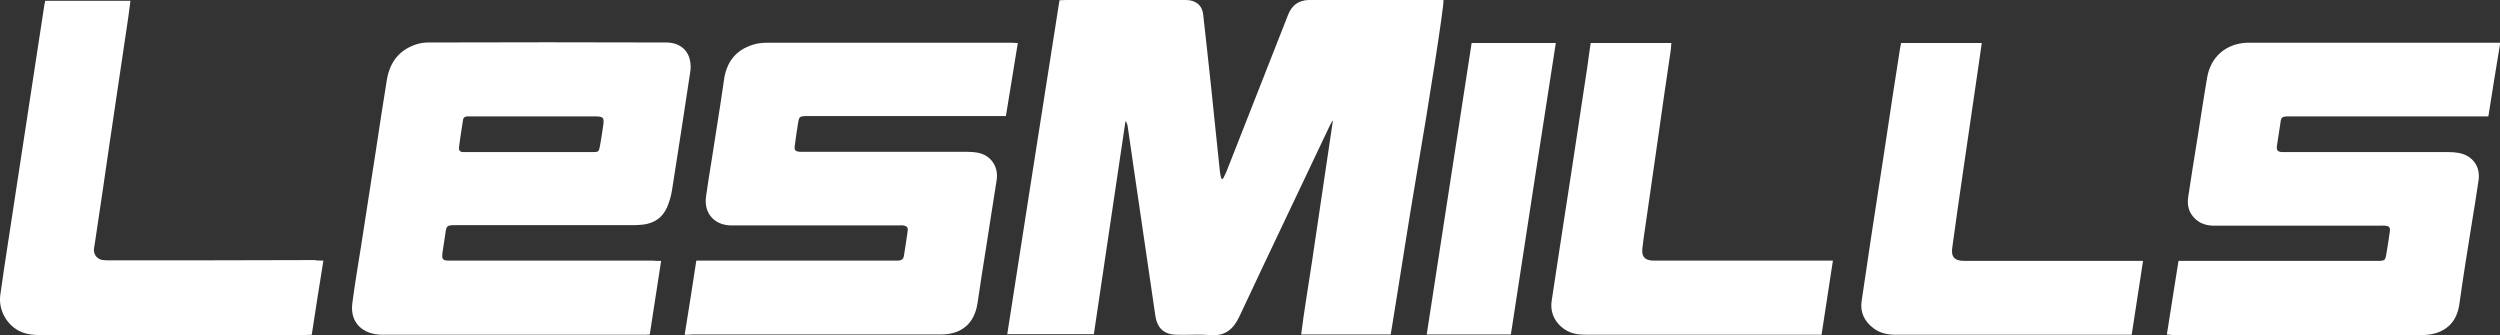
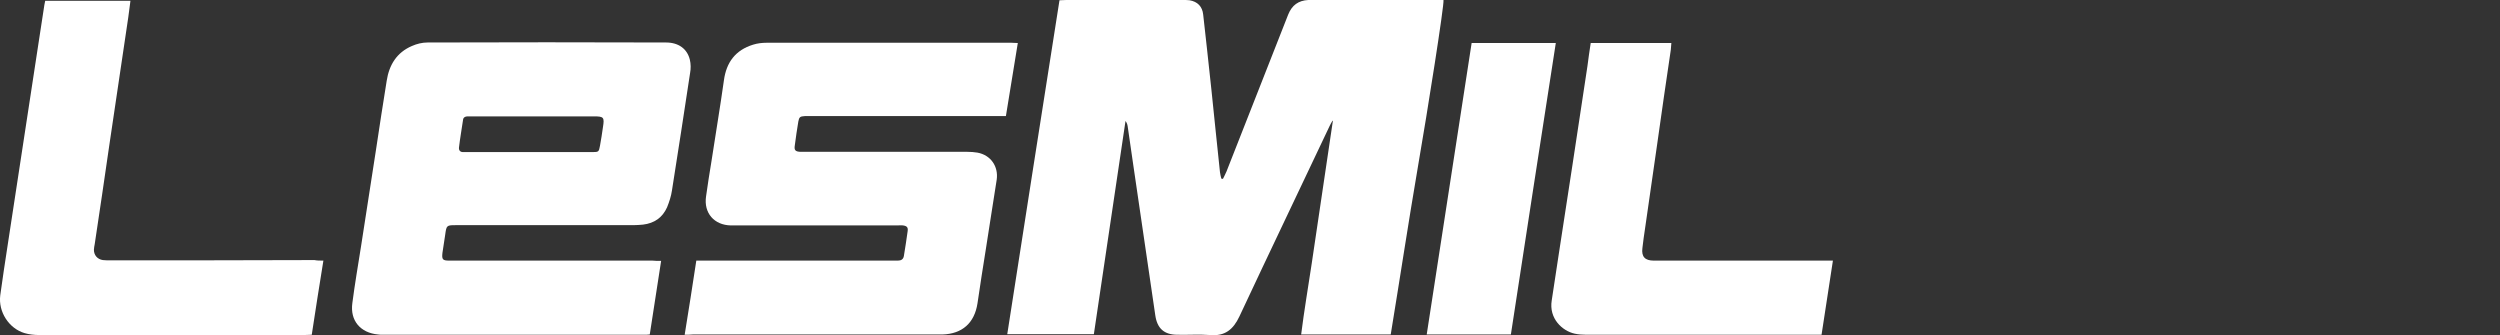
<svg xmlns="http://www.w3.org/2000/svg" version="1.1" id="Layer_1" x="0px" y="0px" viewBox="0 0 923.8 123.8" style="enable-background:new 0 0 923.8 123.8;" xml:space="preserve">
  <rect x="0" y="0" width="923.8" height="123.8" fill="#333333" stroke="none" />
  <style type="text/css">
	.st0{fill:#FFFFFF;}
</style>
  <g>
    <path class="st0" d="M492.4,44.6c-0.4,0.7-0.8,1.3-1.1,2C480.2,70.1,469,93.4,458,116.9c-2.3,4.9-5.4,7.4-10.9,6.9   c-4-0.3-8,0-12-0.1c-4.9,0-7.5-2.3-8.2-7.2c-2.7-18.4-5.4-36.9-8.1-55.3c-0.7-4.8-1.4-9.7-2.1-14.5c-0.1-0.7-0.3-1.3-0.8-2   c-3.9,26.2-7.8,52.4-11.7,78.8c-10.6,0-21.1,0-32,0c6.4-41.1,12.8-82.2,19.3-123.4c0.9,0,1.7-0.1,2.5-0.1c14.4,0,28.8,0,43.2,0   c0.8,0,1.6,0,2.4,0.1c2.9,0.5,4.7,2.3,5,5.3c0.5,4.2,0.9,8.4,1.4,12.6c1.1,10.1,2.2,20.2,3.2,30.3c0.5,5.1,1.1,10.2,1.6,15.3   c0.1,0.8,0.3,1.6,0.5,2.4c0.2,0,0.4,0.1,0.6,0.1c0.4-0.9,0.9-1.7,1.3-2.7c7.6-19.3,15.2-38.7,22.8-58c1.4-3.5,3.8-5.2,7.4-5.4   c0.5,0,1,0,1.4,0c0.9,0,1.8,0,2.6,0c14.5,0,29,0,43.4,0c0.9,0,1.7,0,2.6,0c0.3,1.8-5.8,40.5-9.5,61.9c-3.5,20.5-6.6,41-10,61.7   c-11,0-21.9,0-33.1,0c1.1-8.8,2.6-17.5,3.9-26.2c1.3-8.8,2.6-17.5,3.9-26.3s2.6-17.5,3.9-26.3C492.6,44.7,492.5,44.6,492.4,44.6z" />
    <path class="st0" d="M244.3,96.4c-1.4,9.2-2.8,18.1-4.2,27.2c-0.8,0.1-1.5,0.1-2.2,0.1c-32.2,0-64.3,0-96.5,0c-0.6,0-1.1,0-1.7-0.1   c-6.5-0.6-10.4-5.1-9.5-11.6c0.9-7,2.1-13.9,3.2-20.9c1.8-11.8,3.7-23.7,5.5-35.5c1.3-8.6,2.6-17.2,4-25.8   c0.9-5.8,3.7-10.4,9.3-12.8c1.8-0.8,3.8-1.3,5.8-1.3c29.4-0.1,58.7-0.1,88.1,0c4.6,0,7.8,2.3,8.8,6.3c0.4,1.6,0.4,3.4,0.1,5   c-2.2,14.5-4.4,28.9-6.7,43.4c-0.3,2.1-1,4.2-1.8,6.2c-1.7,3.8-4.7,5.9-8.9,6.4c-1.2,0.1-2.4,0.2-3.6,0.2c-21.8,0-43.5,0-65.3,0   c-3.7,0-3.7,0-4.2,3.6c-0.3,2.2-0.7,4.4-1,6.6c-0.3,2.5,0.1,2.9,2.5,2.9c1.3,0,2.6,0,3.8,0c23.8,0,47.5,0,71.3,0   C241.9,96.4,242.9,96.4,244.3,96.4z M195.6,56.2c7.8,0,15.5,0,23.3,0c2.3,0,2.4-0.1,2.8-2.3c0.4-2.3,0.8-4.6,1.1-6.9   c0.6-3.7,0.3-4-3.4-4c-15,0-29.9,0-44.9,0c-0.6,0-1.3,0-1.9,0c-0.8,0.1-1.4,0.4-1.5,1.3c-0.5,3.4-1.1,6.8-1.5,10.2   c-0.1,1,0.4,1.7,1.5,1.7c0.6,0,1.3,0,1.9,0C180.5,56.2,188,56.2,195.6,56.2z" />
-     <path class="st0" d="M800.7,123.6c1.4-9.2,2.9-18.1,4.3-27.2c1.1,0,2,0,2.9,0c23.2,0,46.4,0,69.6,0c0.6,0,1.3,0,1.9,0   c1.6-0.1,2-0.3,2.3-1.9c0.5-3,1-6,1.4-9c0.2-1.5-0.3-2-1.8-2.1c-0.7-0.1-1.4,0-2.2,0c-20.2,0-40.5,0-60.7,0c-2.7,0-5.1-0.6-7.1-2.4   c-2.5-2.3-3.2-5.1-2.7-8.3c1.1-7.2,2.2-14.4,3.4-21.6c1.2-7.5,2.3-15,3.6-22.5c1.3-7.6,6.9-12.4,14.5-12.8c0.7,0,1.4,0,2.2,0   c29.5,0,59,0,88.5,0c0.9,0,1.9,0,3.1,0c-1.5,9.2-3,18.1-4.4,27.2c-1.2,0-2.2,0-3.3,0c-23,0-45.9,0-68.9,0c-0.7,0-1.4,0-2.2,0   c-1.8,0.1-2.2,0.4-2.4,2.2c-0.4,2.8-0.9,5.7-1.3,8.5c-0.3,1.8,0.2,2.4,1.9,2.5c0.6,0,1.3,0,1.9,0c19.9,0,39.8,0,59.7,0   c1.2,0,2.4,0.1,3.6,0.3c5.1,0.9,8.1,5,7.4,10c-0.8,5.3-1.6,10.6-2.5,15.9c-1.6,9.9-3.2,19.9-4.6,29.9c-0.8,5.6-3.6,9.3-9,10.9   c-1.5,0.4-3.2,0.6-4.7,0.6c-30.8,0-61.6,0-92.4,0C802.2,123.7,801.6,123.7,800.7,123.6z" />
    <path class="st0" d="M253,123.7c1.5-9.2,2.9-18.2,4.3-27.4c1.1,0,2.1,0,3,0c23.2,0,46.4,0,69.6,0c0.6,0,1.3,0,1.9,0   c1.2,0,2-0.5,2.2-1.7c0.5-3.1,1-6.2,1.4-9.2c0.2-1.4-0.3-1.9-1.7-2.1c-0.7-0.1-1.4,0-2.2,0c-19.8,0-39.7,0-59.5,0   c-0.6,0-1.3,0-1.9,0c-6.2-0.1-10.1-4.6-9.2-10.7c0.6-4.4,1.3-8.7,2-13c1.5-9.9,3.2-19.9,4.6-29.9c0.9-6.7,4.3-11.2,10.8-13.2   c1.6-0.5,3.3-0.7,5-0.7c30.2,0,60.3,0,90.5,0c0.7,0,1.4,0.1,2.3,0.1c-1.5,9.1-2.9,18-4.4,27c-1.2,0-2.3,0-3.3,0   c-23,0-46.1,0-69.1,0c-0.6,0-1.3,0-1.9,0c-1.8,0.1-2.1,0.4-2.4,2c-0.5,2.9-0.9,5.8-1.3,8.8c-0.3,1.8,0.2,2.3,2,2.4   c0.6,0,1.3,0,1.9,0c19.9,0,39.8,0,59.8,0c1.3,0,2.6,0.1,3.8,0.3c4.9,0.9,7.8,5.1,7.1,10c-1.3,8.5-2.7,17-4,25.6   c-1.1,6.7-2.1,13.4-3.1,20.1c-1.1,7.2-5.6,11.3-13,11.5c-0.6,0-1.1,0-1.7,0c-30.2,0-60.3,0-90.5,0C255,123.7,254.2,123.7,253,123.7   z" />
    <path class="st0" d="M119.5,96.3c-1.5,9.2-2.9,18.2-4.3,27.4c-0.9,0-1.8,0.1-2.8,0.1c-24.6,0-49.1,0-73.7,0c-8.1,0-16.2,0-24.2,0   c-1.8,0-3.7-0.2-5.4-0.7c-5.8-1.7-9.8-7.9-9-14s1.8-12.2,2.7-18.3c1.8-12,3.7-24,5.5-36c2-13.1,4-26.2,6-39.3   c0.7-4.6,1.4-9.2,2.1-13.7c0.1-0.5,0.2-0.9,0.3-1.5c10.4,0,20.8,0,31.5,0c-0.3,2.1-0.5,4.1-0.8,6.1c-2.3,15.7-4.7,31.5-7,47.2   C38.7,65.7,36.8,78,35,90.2c-0.1,0.7-0.3,1.4-0.3,2.1c0,2,1.3,3.5,3.3,3.8c0.9,0.1,1.8,0.1,2.6,0.1c25.2,0,50.4,0,75.6-0.1   C117.2,96.3,118.1,96.3,119.5,96.3z" />
    <path class="st0" d="M587.8,15.9c9.9,0,19.7,0,29.8,0c-0.1,0.9-0.1,1.7-0.2,2.5c-1.7,11.5-3.4,23.1-5,34.6   c-1.5,10.4-3,20.9-4.5,31.3c-0.4,2.5-0.7,4.9-1,7.4c-0.4,3.2,1,4.6,4.2,4.6c7.5,0,15,0,22.5,0c13.6,0,27.2,0,40.8,0   c0.9,0,1.7,0,2.9,0c-1.4,9.2-2.8,18.2-4.2,27.4c-0.9,0-1.7,0-2.5,0c-28.1,0-56.3,0-84.4,0c-1.4,0-2.9-0.1-4.3-0.4   c-4.6-1-9.6-5.6-8.5-12.3c0.9-5.7,1.7-11.4,2.6-17.1c1.7-11.1,3.4-22.1,5.1-33.2c1.8-12.1,3.7-24.2,5.5-36.3   C586.9,21.6,587.4,18.8,587.8,15.9z" />
-     <path class="st0" d="M787.7,123.7c-1,0-1.7,0-2.5,0c-28.2,0-56.3,0-84.5,0c-3,0-5.9-0.5-8.4-2.4c-3.3-2.5-5-5.8-4.4-10   c1.2-8.1,2.4-16.1,3.6-24.2c1.7-11.1,3.4-22.1,5.1-33.2c1.8-12,3.6-24,5.5-36c0.1-0.6,0.3-1.3,0.4-2c9.9,0,19.7,0,29.8,0   c-0.5,3.3-0.9,6.6-1.4,9.8c-1.7,11.6-3.4,23.3-5.1,34.9c-1.5,10.3-3,20.6-4.4,30.9c-0.5,3.4,0.8,4.9,4.4,4.9c21,0,41.9,0,62.9,0   c0.9,0,1.9,0,3.2,0C790.5,105.6,789.1,114.5,787.7,123.7z" />
    <path class="st0" d="M527.2,123.6c5.6-36.1,11.1-71.9,16.6-107.7c10.5,0,20.7,0,31.1,0c-5.6,36-11.1,71.8-16.6,107.7   C547.9,123.6,537.7,123.6,527.2,123.6z" />
  </g>
</svg>